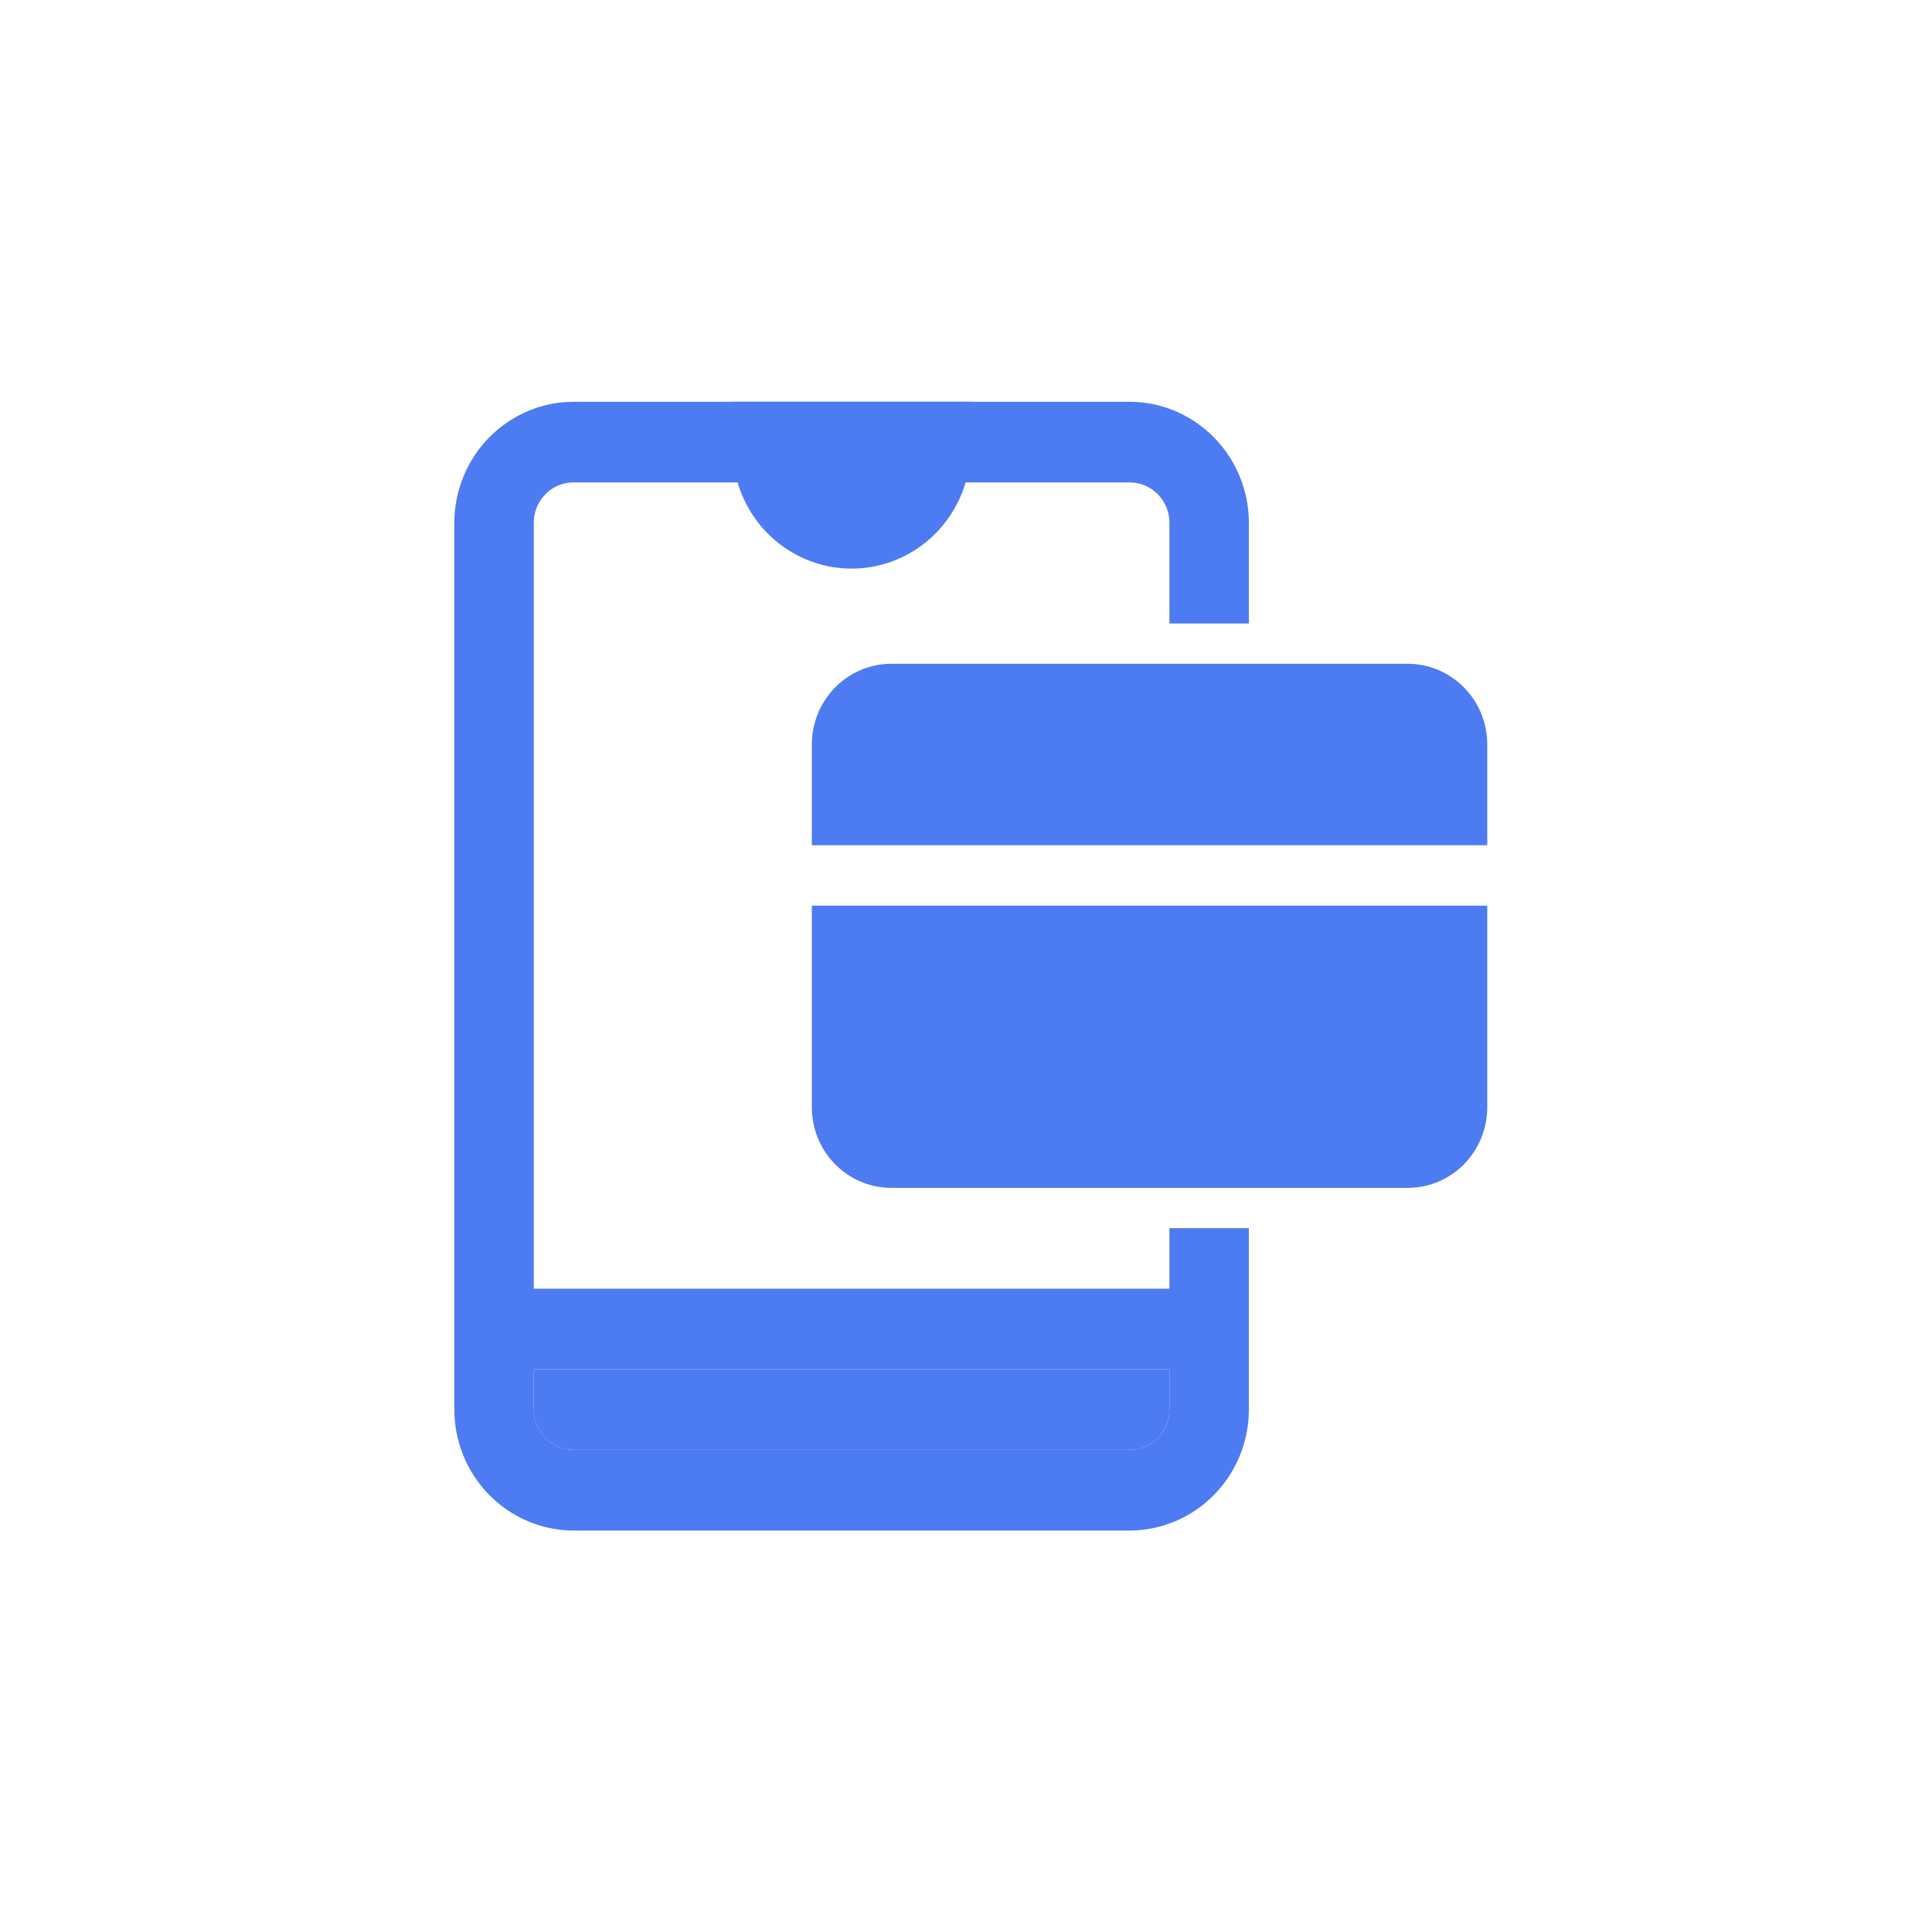
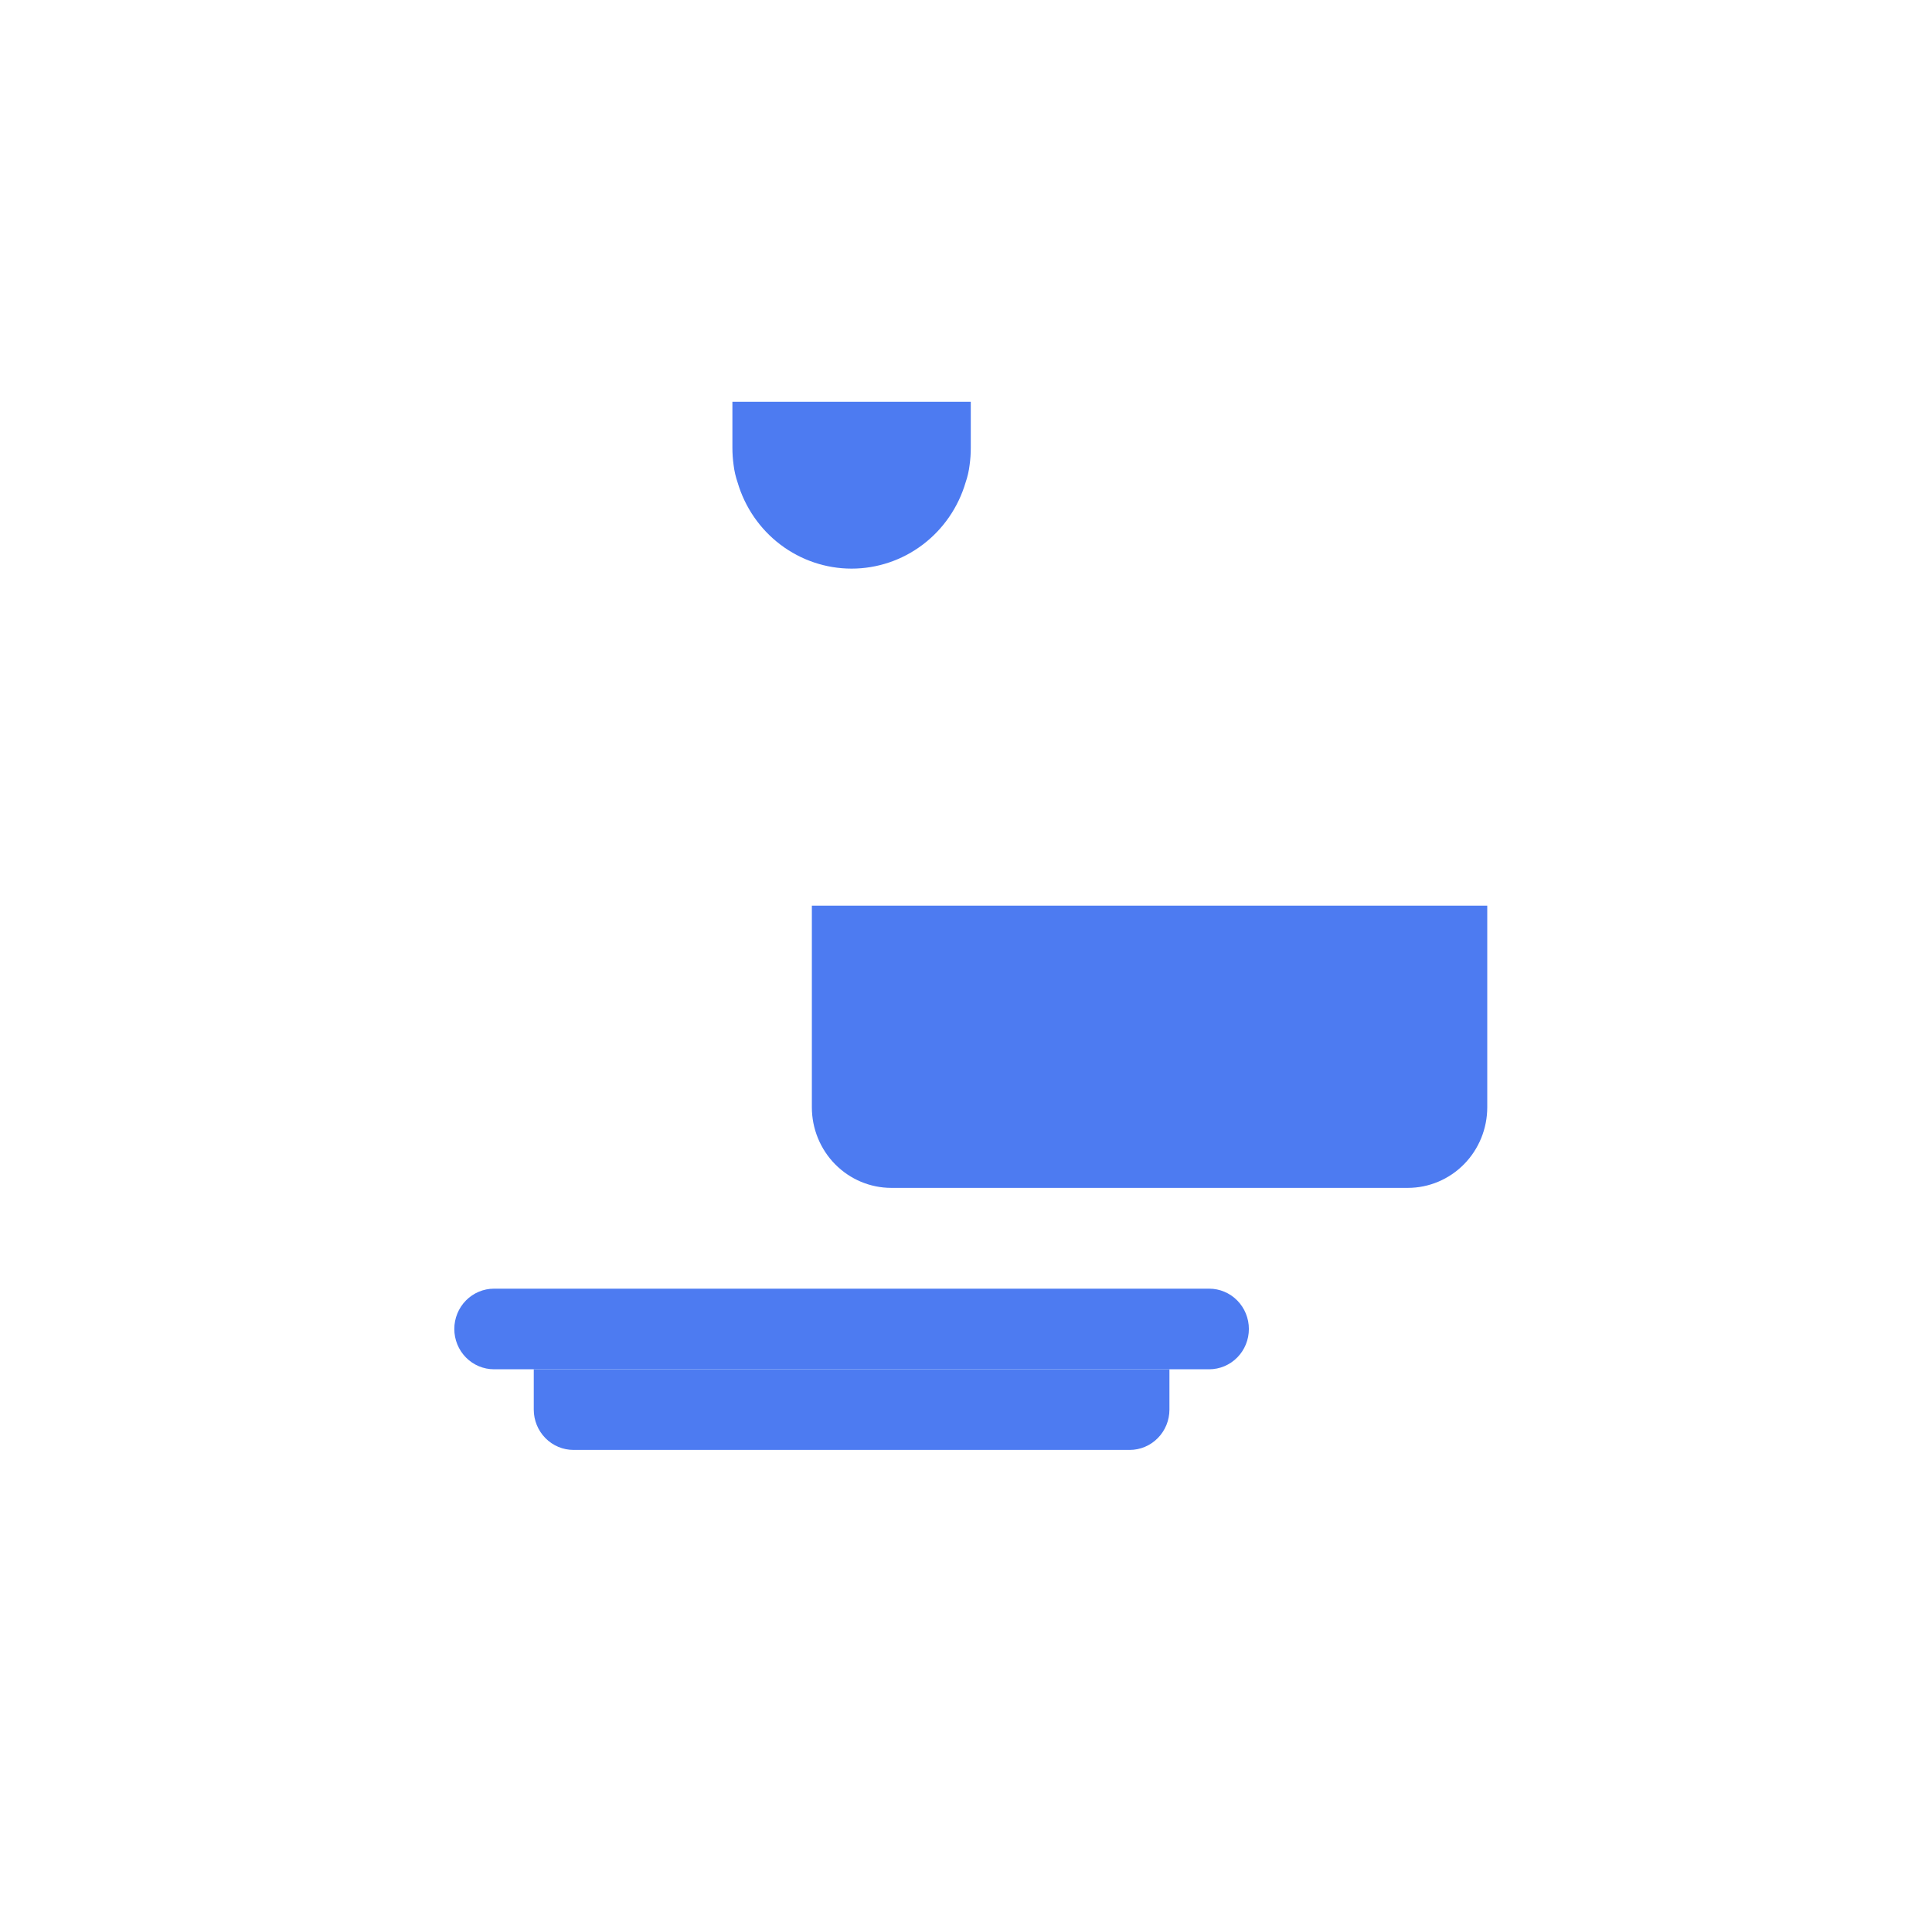
<svg xmlns="http://www.w3.org/2000/svg" width="101" height="100" viewBox="0 0 101 100" fill="none">
  <g filter="url(#filter0_d_5619_75615)">
-     <path d="M65.288 32.589V27.321C65.284 25.646 64.626 24.041 63.458 22.857C62.291 21.673 60.709 21.005 59.058 21H29.981C28.33 21.005 26.748 21.673 25.58 22.857C24.413 24.041 23.755 25.646 23.75 27.321V73.679C23.755 75.354 24.413 76.959 25.58 78.143C26.748 79.327 28.33 79.995 29.981 80H59.058C60.709 79.995 62.291 79.327 63.458 78.143C64.626 76.959 65.284 75.354 65.288 73.679V64.196H61.135V73.679C61.135 74.237 60.916 74.773 60.526 75.168C60.137 75.564 59.608 75.786 59.058 75.786H29.981C29.43 75.786 28.902 75.564 28.512 75.168C28.123 74.773 27.904 74.237 27.904 73.679V27.321C27.904 26.763 28.123 26.227 28.512 25.831C28.902 25.436 29.43 25.214 29.981 25.214H59.058C59.608 25.214 60.137 25.436 60.526 25.831C60.916 26.227 61.135 26.763 61.135 27.321V32.589H65.288Z" fill="#4D7BF1" />
    <path d="M61.135 71.571V73.679C61.135 74.237 60.916 74.773 60.526 75.168C60.137 75.564 59.608 75.786 59.058 75.786H29.981C29.43 75.786 28.902 75.564 28.512 75.168C28.123 74.773 27.904 74.237 27.904 73.679V71.571H61.135Z" fill="#4D7BF1" />
    <path d="M50.75 21V23.402C50.751 23.705 50.73 24.008 50.688 24.308C50.651 24.617 50.581 24.921 50.48 25.214C50.097 26.516 49.31 27.658 48.236 28.47C47.162 29.282 45.859 29.721 44.519 29.721C43.18 29.721 41.876 29.282 40.802 28.47C39.728 27.658 38.941 26.516 38.559 25.214C38.458 24.921 38.388 24.617 38.351 24.308C38.309 24.008 38.288 23.705 38.288 23.402V21H50.75Z" fill="#4D7BF1" />
    <path d="M65.288 69.464C65.288 70.023 65.07 70.559 64.68 70.954C64.291 71.349 63.762 71.571 63.212 71.571H25.827C25.276 71.571 24.748 71.349 24.358 70.954C23.969 70.559 23.75 70.023 23.75 69.464C23.75 68.905 23.969 68.37 24.358 67.974C24.748 67.579 25.276 67.357 25.827 67.357H63.212C63.762 67.357 64.291 67.579 64.68 67.974C65.07 68.37 65.288 68.905 65.288 69.464Z" fill="#4D7BF1" />
-     <path d="M77.75 44.179V38.911C77.75 37.793 77.312 36.721 76.533 35.931C75.754 35.14 74.698 34.696 73.596 34.696H46.596C45.495 34.696 44.438 35.14 43.659 35.931C42.88 36.721 42.442 37.793 42.442 38.911V44.179H77.75Z" fill="#4D7BF1" />
    <path d="M42.442 47.339V57.875C42.442 58.993 42.88 60.065 43.659 60.855C44.438 61.645 45.495 62.089 46.596 62.089H73.596C74.698 62.089 75.754 61.645 76.533 60.855C77.312 60.065 77.75 58.993 77.75 57.875V47.339H42.442Z" fill="#4D7BF1" />
  </g>
  <defs>
    <filter id="filter0_d_5619_75615" x="13.75" y="11" width="74" height="79" filterUnits="userSpaceOnUse" color-interpolation-filters="sRGB">
      <feFlood flood-opacity="0" result="BackgroundImageFix" />
      <feColorMatrix in="SourceAlpha" type="matrix" values="0 0 0 0 0 0 0 0 0 0 0 0 0 0 0 0 0 0 127 0" result="hardAlpha" />
      <feOffset />
      <feGaussianBlur stdDeviation="5" />
      <feComposite in2="hardAlpha" operator="out" />
      <feColorMatrix type="matrix" values="0 0 0 0 0.451 0 0 0 0 1 0 0 0 0 0.969 0 0 0 0.2 0" />
      <feBlend mode="normal" in2="BackgroundImageFix" result="effect1_dropShadow_5619_75615" />
      <feBlend mode="normal" in="SourceGraphic" in2="effect1_dropShadow_5619_75615" result="shape" />
    </filter>
  </defs>
</svg>